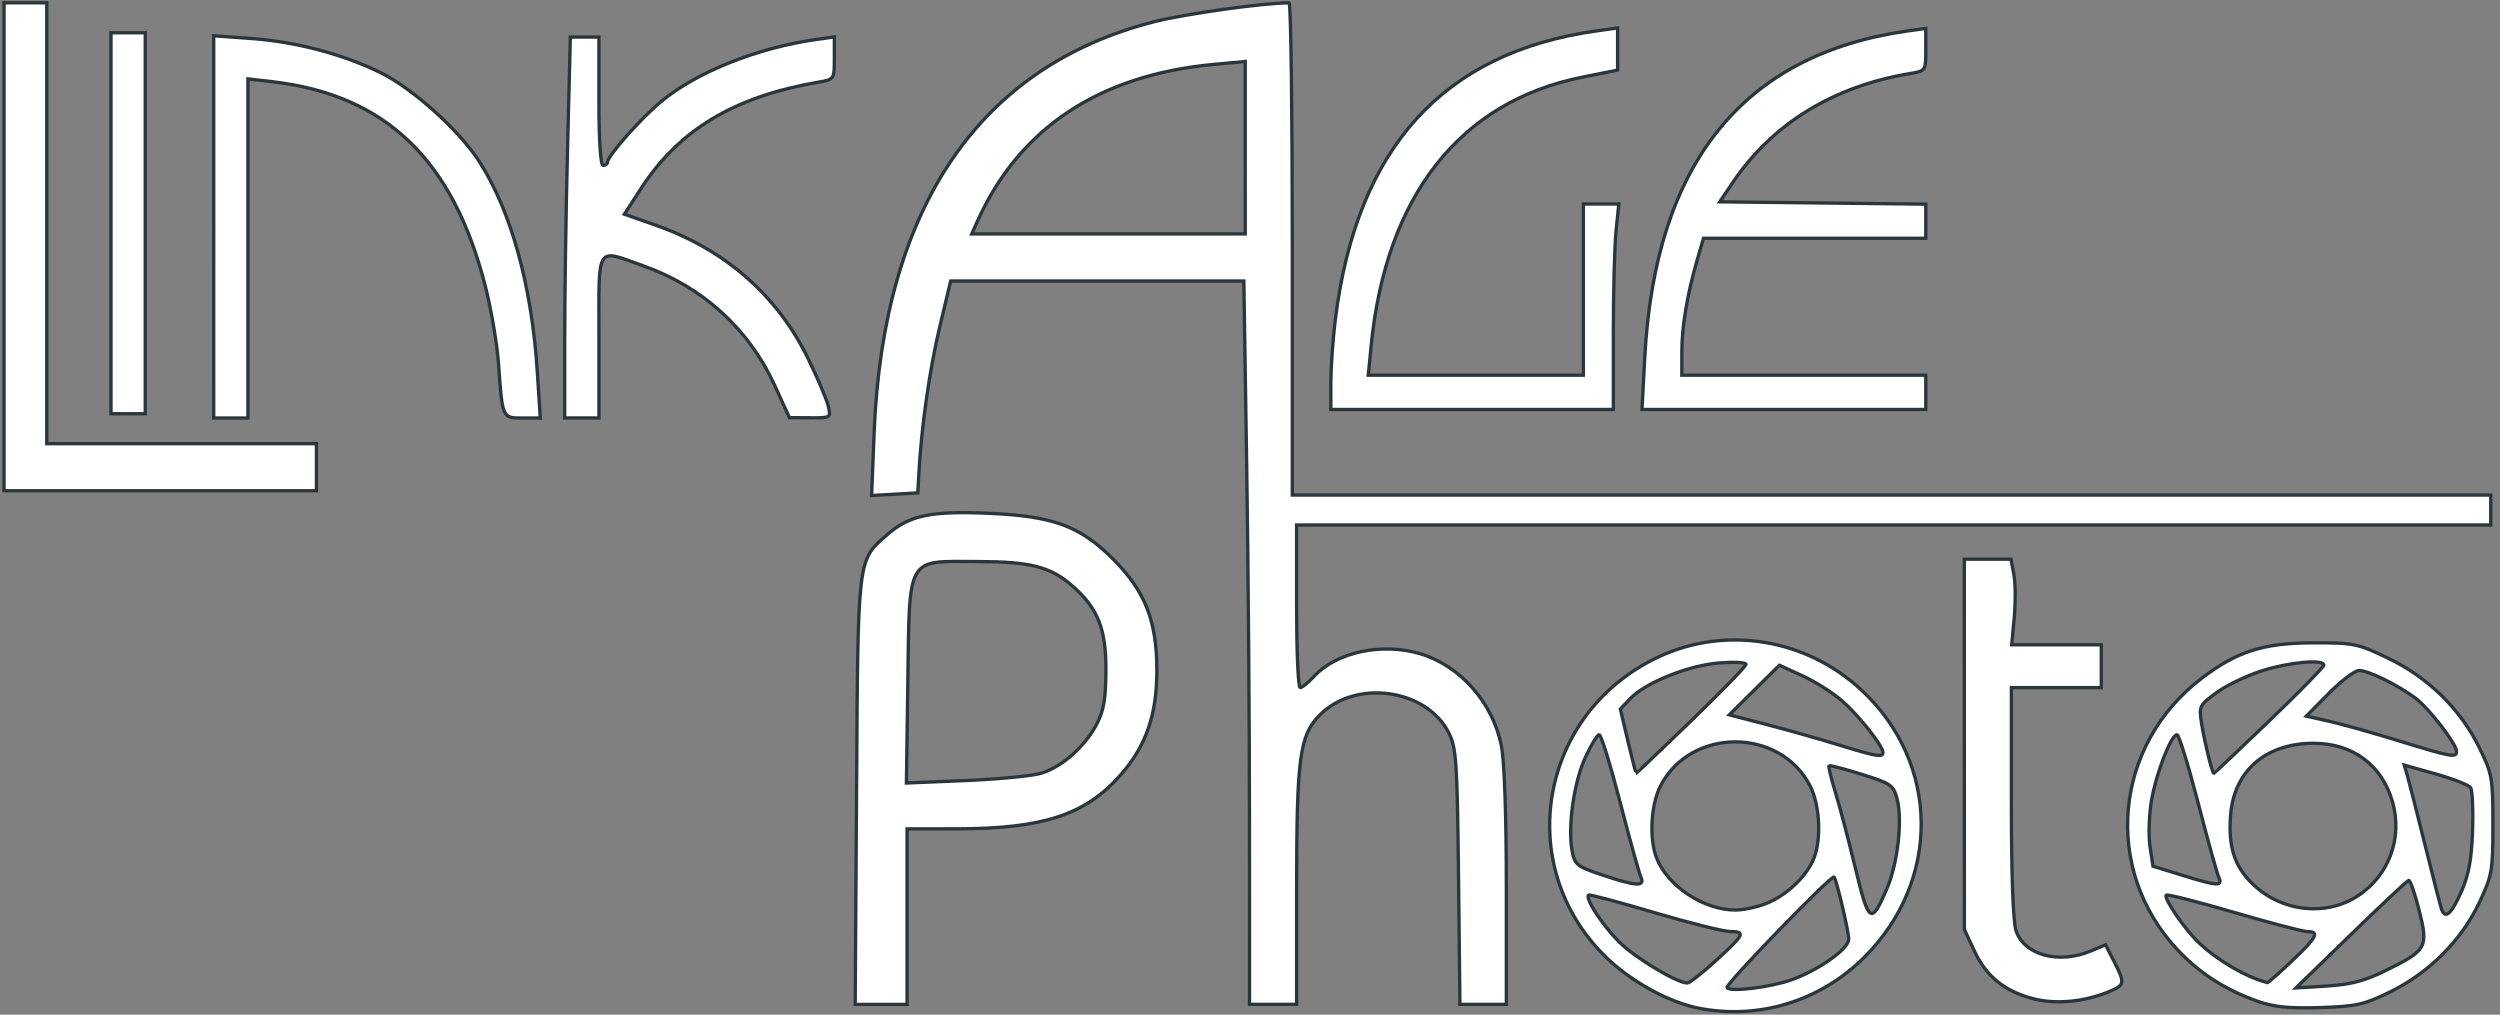
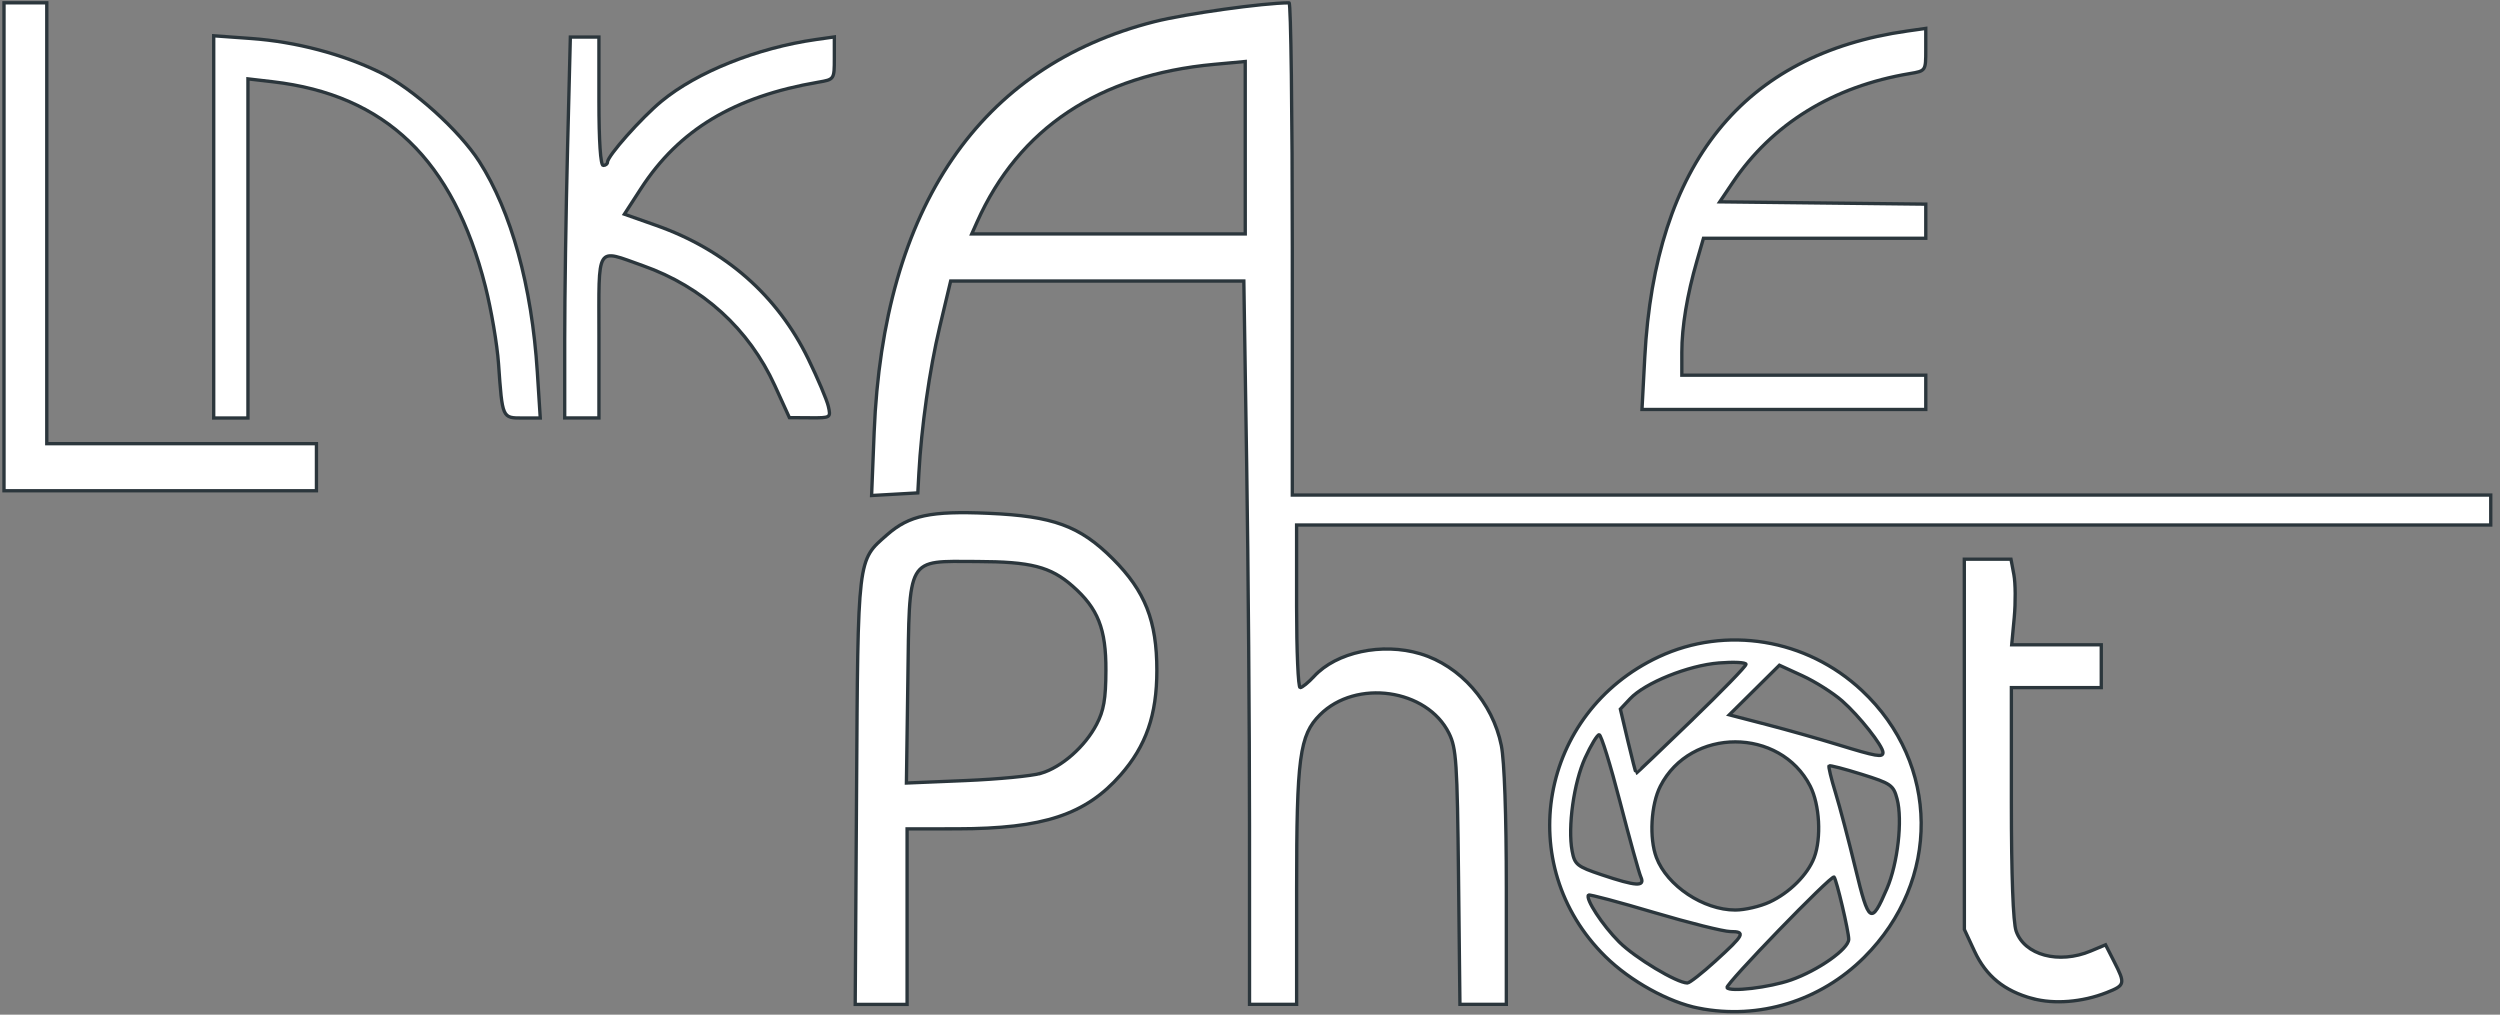
<svg xmlns="http://www.w3.org/2000/svg" xmlns:xlink="http://www.w3.org/1999/xlink" width="329.399" height="133.689" viewBox="0 0 104.782 42.526" version="1.1" id="svg1" xml:space="preserve">
  <rect x="0" y="0" width="104.782" height="42.526" fill="#808080" stroke="none" />
  <defs id="defs1">
    <linearGradient id="linearGradient59">
      <stop style="stop-color:#000000;stop-opacity:1;" offset="0" id="stop60" />
      <stop style="stop-color:#000000;stop-opacity:0;" offset="1" id="stop61" />
    </linearGradient>
    <clipPath clipPathUnits="userSpaceOnUse" id="clipPath19">
      <path id="path19" style="fill:#ff0000;fill-opacity:1;fill-rule:nonzero;stroke:none;stroke-width:0.265" d="M 12.57,54.402 V 1330.25 H 1285.286 V 54.402 Z M 354.991,309.855 c 12.5,0 24.949,12.421 24.949,37.171 v 23.03 c 0.859,7.287 -1.319,17.101 0.414,24.04 0.564,3.615 2.172,6.961 3.636,10.303 19.904,45.317 -27.083,65.21 -46.06,19.495 -3.181,-7.654 -6.194,-15.43 -7.172,-23.737 -0.977,-10.02 -0.843,-20.035 -0.807,-30.101 v -23.03 c 0,-24.75 12.551,-37.171 25.051,-37.171 z" />
    </clipPath>
    <linearGradient xlink:href="#linearGradient59" id="linearGradient61" x1="65.68" y1="139.1" x2="68.709" y2="139.1" gradientUnits="userSpaceOnUse" />
    <linearGradient xlink:href="#linearGradient59" id="linearGradient65" x1="54.312" y1="128.978" x2="65.122" y2="128.978" gradientUnits="userSpaceOnUse" />
    <linearGradient xlink:href="#linearGradient59" id="linearGradient66" x1="-53.677" y1="129.545" x2="-46.06" y2="129.545" gradientUnits="userSpaceOnUse" />
    <linearGradient xlink:href="#linearGradient59" id="linearGradient67" x1="32.382" y1="129.077" x2="33.081" y2="129.077" gradientUnits="userSpaceOnUse" />
    <linearGradient xlink:href="#linearGradient59" id="linearGradient68" x1="34.24" y1="129.124" x2="45.464" y2="129.124" gradientUnits="userSpaceOnUse" />
    <linearGradient xlink:href="#linearGradient59" id="linearGradient69" x1="30.453" y1="129.482" x2="36.14" y2="129.482" gradientUnits="userSpaceOnUse" />
    <linearGradient xlink:href="#linearGradient59" id="linearGradient70" x1="45.818" y1="138.676" x2="57.548" y2="138.676" gradientUnits="userSpaceOnUse" />
    <clipPath clipPathUnits="userSpaceOnUse" id="clipPath115">
      <path id="path116" style="fill:#ff0000;fill-opacity:1;fill-rule:nonzero;stroke:none;stroke-width:175.396" d="m 132.48,106.359 c 0.693,1.349 1.123,2.876 1.432,4.497 0.346,2.265 0.454,4.558 0.518,6.845 0.009,0.447 -0.005,0.905 0,1.353 0.163,-0.051 0.35,-0.075 0.518,-0.12 v -12.576 z m 2.468,28.336 c -0.102,0.092 -0.21,0.187 -0.318,0.279 -0.082,0.075 -0.183,0.126 -0.279,0.2 h 0.597 z" />
    </clipPath>
  </defs>
  <g id="layer1" transform="matrix(2.334,0,0,2.334,-71.077,-291.864)" style="stroke-width:0.428">
    <path d="m 47.748,134.212 c -0.456,0 -0.952,0 -1.394,0.375 -0.536,0.469 -0.536,1.059 -0.536,1.703 v 6.85 h 0.992 v -3.164 h 0.737 c 1.059,0 2.051,0 2.869,-0.737 0.657,-0.59 0.898,-1.434 0.898,-2.145 0,-0.71 -0.241,-1.555 -0.898,-2.145 -0.818,-0.737 -1.743,-0.737 -2.668,-0.737 z m 0,0.938 c 0.858,0 1.448,0 1.971,0.469 0.362,0.322 0.603,0.831 0.603,1.475 0,0.643 -0.241,1.153 -0.603,1.475 -0.523,0.469 -1.18,0.469 -2.172,0.469 H 46.81 v -2.748 c 0,-0.55 0,-0.845 0.228,-1.019 0.161,-0.121 0.349,-0.121 0.71,-0.121 z m 5.108,-0.938 v 8.928 h 0.938 v -3.432 c 0,-0.831 0,-1.394 0.389,-1.783 0.228,-0.228 0.576,-0.389 1.019,-0.389 0.442,0 0.791,0.161 1.019,0.389 0.389,0.389 0.389,0.952 0.389,1.783 v 3.432 h 0.938 v -3.432 c 0,-0.938 0,-1.716 -0.617,-2.373 -0.308,-0.335 -0.871,-0.684 -1.662,-0.684 -0.63,0 -1.166,0.308 -1.475,0.751 v -3.191 z" id="text2" style="font-size:13.406px;font-family:Gidolinya;-inkscape-font-specification:Gidolinya;text-align:center;text-anchor:middle;display:none;fill:#2b363c;stroke-width:0.227" aria-label="Ph" />
    <path d="m 36.14,133.906 -5.686,0.006 0.012,-8.861 h 0.868 v 7.968 h 4.806 z" id="text5" style="font-size:12.7px;font-family:'Electro insanity';-inkscape-font-specification:'Electro insanity';text-align:center;text-anchor:middle;display:none;fill:#2b363c;stroke-width:0.227" aria-label="L" />
-     <path d="m 34.959,126.534 v 6.053 h -0.719 v -6.926 q 5.995,0.029 5.923,6.926 h -0.709 q -0.203,-5.904 -4.495,-6.053 z m 6.323,3.125 v 2.928 h -0.69 l 0.01,-6.892 h 0.675 v 2.296 q 1.283,-2.069 4.186,-2.301 v 0.844 q -2.633,0.236 -3.719,2.363 2.875,0.69 3.714,3.69 h -0.854 q -0.868,-2.431 -3.323,-2.928 z" id="text6" style="font-size:9.878px;font-family:'Electro insanity';-inkscape-font-specification:'Electro insanity';text-align:center;text-anchor:middle;display:none;fill:#2b363c;stroke-width:0.227" aria-label="nk" />
    <path d="m 33.071,132.523 h -0.69 l 0.01,-6.892 h 0.69 z" id="text7" style="font-size:9.878px;font-family:'Electro insanity';-inkscape-font-specification:'Electro insanity';text-align:center;text-anchor:middle;display:none;fill:#2b363c;stroke-width:0.227" aria-label="i" />
    <path d="m -47.972,129.216 q -1.166,-2.877 -4.781,-3.001 v 3.001 z m -4.781,0.887 v 3.894 h -0.924 v -8.905 q 7.708,0.037 7.615,8.905 h -0.912 q -0.081,-2.282 -0.633,-3.894 z" id="text8" style="font-size:12.7px;font-family:'Electro insanity';-inkscape-font-specification:'Electro insanity';text-align:center;text-anchor:middle;display:none;fill:#2b363c;stroke-width:0.227" transform="scale(-1,1)" aria-label="A" />
    <path d="m 58.823,131.732 v -3.048 h 0.69 l -0.01,3.738 -5.19,0.005 q -0.068,-6.473 5.204,-6.897 v 0.844 q -4.109,0.405 -4.437,5.359 z m 1.847,0.005 h 4.452 v 0.69 H 59.918 q -0.068,-6.473 5.204,-6.897 v 0.844 q -2.6,0.256 -3.719,2.334 h 3.719 v 0.69 H 61.09 q -0.381,1.003 -0.42,2.339 z" id="text10" style="font-size:9.878px;font-family:'Electro insanity';-inkscape-font-specification:'Electro insanity';text-align:center;text-anchor:middle;display:none;fill:#2b363c;stroke-width:0.227" aria-label="ge" />
    <path style="display:none;fill:#2b363c;fill-opacity:1;stroke:#2b363c;stroke-width:0.249;stroke-dasharray:none;stroke-opacity:1" d="m 52.804,134.232 h 22.402" id="path10" />
    <g id="layer1-1" transform="matrix(0.005,0,0,0.005,68.564,136.222)" style="display:none;fill:#2b363c;fill-opacity:1;stroke:none;stroke-width:9.472;stroke-dasharray:none;stroke-opacity:1" clip-path="url(#clipPath19)">
-       <path style="opacity:1;fill:#2b363c;fill-opacity:1;stroke:none;stroke-width:3.228;stroke-dasharray:none;stroke-opacity:1" d="m 134.325,134.999 c -0.233,-0.085 -2.931,-0.905 -5.996,-1.822 l -5.573,-1.668 -0.259,-1.341 c -0.495,-2.566 -0.552,-3.233 -0.551,-6.477 5.8e-4,-2.763 0.038,-3.416 0.27,-4.758 0.54,-3.119 1.422,-6.042 2.611,-8.646 0.691,-1.513 2.02,-3.888 2.194,-3.919 0.059,-0.01 0.229,0.498 0.378,1.129 1.717,7.285 5.101,21.232 5.484,22.599 0.333,1.189 0.741,2.271 1.269,3.367 0.428,0.888 0.778,1.636 0.778,1.662 0,0.073 -0.146,0.043 -0.604,-0.125 z" id="path6437" transform="matrix(2.934,0,0,2.934,-15.212,28.198)" />
      <path style="fill:#2b363c;fill-opacity:1;stroke:none;stroke-width:9.472;stroke-dasharray:none;stroke-opacity:1" d="m 603.427,1328.885 c -77.242,-4.997 -161.551,-28.176 -234.932,-64.59 C 298.993,1229.806 253.081,1196.294 193.624,1136.649 141.556,1084.418 109.796,1040.008 76.882,973.409 47.376,913.707 27.409,850.75 17.116,784.964 13.131,759.498 12.569,748.259 12.539,693.505 12.505,625.881 14.407,606.664 26.495,552.767 40.792,489.025 69.727,416.844 102.466,363.259 238.689,140.293 493.429,21.621 748.413,62.342 c 99.547,15.898 198.364,57.185 275.222,114.992 87.616,65.898 151.348,141.718 196.908,234.253 31.9,64.791 49.547,122.026 60.845,197.342 5.545,36.966 5.108,132.74 -0.778,170.183 -22.44,142.772 -78.212,256.76 -173.759,355.129 -56.73,58.407 -113.984,99.738 -185.788,134.122 -97.722,46.794 -207.247,67.662 -317.636,60.521 z m 126.467,-93.77 c 30.155,-4.391 75.406,-15.769 105.108,-26.427 63.681,-22.85 136.069,-66.356 181.022,-108.794 l 14.53,-13.718 -17.221,-72.05 C 982.643,885.716 978.319,869.704 974.34,869.704 c -0.813,0 -9.084,11.554 -18.378,25.675 -14.808,22.498 -22.152,30.917 -59.364,68.049 -23.356,23.306 -87.663,85.379 -142.904,137.938 -148.609,141.397 -141.002,133.917 -139.185,136.857 2.184,3.534 85.11,1.3 115.384,-3.108 z m -223.809,-24.794 c 18.588,-14.786 153.725,-142.576 153.725,-145.368 0,-0.888 -6.117,-2.137 -13.593,-2.776 -46.606,-3.984 -68.825,-7.633 -99.774,-16.383 -40.844,-11.548 -290.658,-85.107 -344.642,-101.483 -22.091,-6.701 -40.894,-12.184 -41.784,-12.184 -7.891,0 19.846,49.417 52.27,93.128 49.802,67.135 130.087,130.948 210.003,166.915 23.38,10.523 64.591,25.547 70.705,25.777 1.839,0.067 7.729,-3.363 13.089,-7.627 z M 1113.428,983.981 c 36.677,-55.645 66.231,-135.149 78.036,-209.928 6.756,-42.797 5.693,-127.322 -2.188,-173.99 -5.456,-32.31 -7.65,-38.797 -14.18,-41.927 -14.373,-6.889 -206.411,-62.416 -208.53,-60.297 -0.775,0.775 2.491,9.777 7.259,20.003 25.824,55.397 27.282,60.682 93.717,339.779 17.268,72.543 31.789,133.03 32.27,134.414 1.799,5.185 6.866,2.188 13.618,-8.055 z M 697.064,967.366 c 65.923,-9.818 131.824,-50.358 174.842,-107.558 23.27,-30.941 39.228,-64.886 49.25,-104.763 4.833,-19.23 5.351,-24.928 5.407,-59.526 0.067,-42.166 -1.943,-57.546 -11.431,-87.415 -13.156,-41.415 -33.778,-75.954 -64.601,-108.195 -40.827,-42.705 -93.15,-71.673 -148.386,-82.151 -22.801,-4.325 -81.436,-4.266 -106.922,0.116 -91.872,15.768 -178.658,90.824 -210.991,182.475 -11.315,32.073 -13.304,46.275 -13.193,94.171 0.1,41.957 0.296,44.033 6.426,67.223 7.315,27.669 24.78,65.601 41.104,89.269 31.44,45.586 83.323,85.794 134.514,104.244 31.496,11.352 52.399,14.848 89.61,14.988 20.653,0.084 42.221,-1.061 54.37,-2.87 z M 332.379,888.16 c 0.572,-0.925 -4.892,-13.838 -12.142,-28.695 -20.754,-42.535 -23.515,-52.229 -68.2,-239.459 -33.202,-139.114 -55.421,-228.388 -57.315,-230.287 -4.286,-4.296 -37.209,54.436 -55.155,98.39 -17.67,43.281 -31.303,97.133 -35.761,141.264 -3.492,34.563 -1.11,131.615 3.847,156.763 6.814,34.57 7.825,37.194 15.576,40.433 7.864,3.286 202.059,62.862 205.712,63.11 1.32,0.083 2.866,-0.595 3.437,-1.518 z M 328.669,507.742 c 35.201,-52.037 37.935,-54.928 180.114,-190.438 156.767,-149.414 176.229,-168.624 172.945,-170.703 -3.933,-2.491 -65.241,-2.254 -91.544,0.353 -100.097,9.922 -206.417,53.535 -284.558,116.725 -10.646,8.609 -23.699,20.108 -29.005,25.552 l -9.648,9.898 25.277,105.565 c 13.902,58.061 25.691,106.698 26.198,108.083 1.61,4.395 4.96,2.744 10.222,-5.034 z m 808.388,-59.858 c 0,-11.252 -29.85,-60.443 -57.982,-95.551 -55.612,-69.402 -127.359,-125.344 -205.59,-160.302 -28.489,-12.731 -62.847,-25.107 -69.698,-25.107 -6.588,0 -28.902,19.988 -123.322,110.464 -23.528,22.545 -42.337,41.704 -41.799,42.576 0.538,0.872 9.368,2.201 19.62,2.953 26.201,1.924 58.116,6.653 77.038,11.415 19.878,5.003 112.531,32.332 274.87,81.077 68.113,20.452 124.522,37.247 125.353,37.323 0.83,0.083 1.51,-2.106 1.51,-4.848 z" id="path6439-2" />
    </g>
    <g id="layer1-1-9" transform="matrix(0.005,0,0,0.005,58.172,136.193)" style="fill:#2b363c;fill-opacity:1;stroke-width:7.262">
      <path style="display:none;opacity:1;fill:#2b363c;fill-opacity:1;stroke-width:14.523" d="m 134.325,134.999 c -0.233,-0.085 -2.931,-0.905 -5.996,-1.822 l -5.573,-1.668 -0.259,-1.341 c -0.495,-2.566 -0.552,-3.233 -0.551,-6.477 5.8e-4,-2.763 0.038,-3.416 0.27,-4.758 0.54,-3.119 1.422,-6.042 2.611,-8.646 0.691,-1.513 2.02,-3.888 2.194,-3.919 0.059,-0.01 0.229,0.498 0.378,1.129 1.717,7.285 5.101,21.232 5.484,22.599 0.333,1.189 0.741,2.271 1.269,3.367 0.428,0.888 0.778,1.636 0.778,1.662 0,0.073 -0.146,0.043 -0.604,-0.125 z" id="path6437-5" transform="matrix(2.934,0,0,2.934,-15.212,28.198)" clip-path="url(#clipPath115)" />
      <path style="display:none;fill:#2b363c;fill-opacity:1;stroke-width:42.61" d="m 603.427,1328.885 c -77.242,-4.997 -161.551,-28.176 -234.932,-64.59 C 298.993,1229.806 253.081,1196.294 193.624,1136.649 141.556,1084.418 109.796,1040.008 76.882,973.409 47.376,913.707 27.409,850.75 17.116,784.964 13.131,759.498 12.569,748.259 12.539,693.505 12.505,625.881 14.407,606.664 26.495,552.767 40.792,489.025 69.727,416.844 102.466,363.259 238.689,140.293 493.429,21.621 748.413,62.342 c 99.547,15.898 198.364,57.185 275.222,114.992 87.616,65.898 151.348,141.718 196.908,234.253 31.9,64.791 49.547,122.026 60.845,197.342 5.545,36.966 5.108,132.74 -0.778,170.183 -22.44,142.772 -78.212,256.76 -173.759,355.129 -56.73,58.407 -113.984,99.738 -185.788,134.122 -97.722,46.794 -207.247,67.662 -317.636,60.521 z m 126.467,-93.77 c 30.155,-4.391 75.406,-15.769 105.108,-26.427 63.681,-22.85 136.069,-66.356 181.022,-108.794 l 14.53,-13.718 -17.221,-72.05 C 982.643,885.716 978.319,869.704 974.34,869.704 c -0.813,0 -9.084,11.554 -18.378,25.675 -14.808,22.498 -22.152,30.917 -59.364,68.049 -23.356,23.306 -87.663,85.379 -142.904,137.938 -148.609,141.397 -141.002,133.917 -139.185,136.857 2.184,3.534 85.11,1.3 115.384,-3.108 z m -223.809,-24.794 c 18.588,-14.786 153.725,-142.576 153.725,-145.368 0,-0.888 -6.117,-2.137 -13.593,-2.776 -46.606,-3.984 -68.825,-7.633 -99.774,-16.383 -40.844,-11.548 -290.658,-85.107 -344.642,-101.483 -22.091,-6.701 -40.894,-12.184 -41.784,-12.184 -7.891,0 19.846,49.417 52.27,93.128 49.802,67.135 130.087,130.948 210.003,166.915 23.38,10.523 64.591,25.547 70.705,25.777 1.839,0.067 7.729,-3.363 13.089,-7.627 z M 1113.428,983.981 c 36.677,-55.645 66.231,-135.149 78.036,-209.928 6.756,-42.797 5.693,-127.322 -2.188,-173.99 -5.456,-32.31 -7.65,-38.797 -14.18,-41.927 -14.373,-6.889 -206.411,-62.416 -208.53,-60.297 -0.775,0.775 2.491,9.777 7.259,20.003 25.824,55.397 27.282,60.682 93.717,339.779 17.268,72.543 31.789,133.03 32.27,134.414 1.799,5.185 6.866,2.188 13.618,-8.055 z M 697.064,967.366 c 65.923,-9.818 131.824,-50.358 174.842,-107.558 23.27,-30.941 39.228,-64.886 49.25,-104.763 4.833,-19.23 5.351,-24.928 5.407,-59.526 0.067,-42.166 -1.943,-57.546 -11.431,-87.415 -13.156,-41.415 -33.778,-75.954 -64.601,-108.195 -40.827,-42.705 -93.15,-71.673 -148.386,-82.151 -22.801,-4.325 -81.436,-4.266 -106.922,0.116 -91.872,15.768 -178.658,90.824 -210.991,182.475 -11.315,32.073 -13.304,46.275 -13.193,94.171 0.1,41.957 0.296,44.033 6.426,67.223 7.315,27.669 24.78,65.601 41.104,89.269 31.44,45.586 83.323,85.794 134.514,104.244 31.496,11.352 52.399,14.848 89.61,14.988 20.653,0.084 42.221,-1.061 54.37,-2.87 z M 332.379,888.16 c 0.572,-0.925 -4.892,-13.838 -12.142,-28.695 -20.754,-42.535 -23.515,-52.229 -68.2,-239.459 -33.202,-139.114 -55.421,-228.388 -57.315,-230.287 -4.286,-4.296 -37.209,54.436 -55.155,98.39 -17.67,43.281 -31.303,97.133 -35.761,141.264 -3.492,34.563 -1.11,131.615 3.847,156.763 6.814,34.57 7.825,37.194 15.576,40.433 7.864,3.286 202.059,62.862 205.712,63.11 1.32,0.083 2.866,-0.595 3.437,-1.518 z M 328.669,507.742 c 35.201,-52.037 37.935,-54.928 180.114,-190.438 156.767,-149.414 176.229,-168.624 172.945,-170.703 -3.933,-2.491 -65.241,-2.254 -91.544,0.353 -100.097,9.922 -206.417,53.535 -284.558,116.725 -10.646,8.609 -23.699,20.108 -29.005,25.552 l -9.648,9.898 25.277,105.565 c 13.902,58.061 25.691,106.698 26.198,108.083 1.61,4.395 4.96,2.744 10.222,-5.034 z m 808.388,-59.858 c 0,-11.252 -29.85,-60.443 -57.982,-95.551 -55.612,-69.402 -127.359,-125.344 -205.59,-160.302 -28.489,-12.731 -62.847,-25.107 -69.698,-25.107 -6.588,0 -28.902,19.988 -123.322,110.464 -23.528,22.545 -42.337,41.704 -41.799,42.576 0.538,0.872 9.368,2.201 19.62,2.953 26.201,1.924 58.116,6.653 77.038,11.415 19.878,5.003 112.531,32.332 274.87,81.077 68.113,20.452 124.522,37.247 125.353,37.323 0.83,0.083 1.51,-2.106 1.51,-4.848 z" id="path6439-2-9" />
    </g>
    <path style="fill:#ffffff;stroke:#2b363c;stroke-width:0.189" d="M 26.345,50.962 V 40.171 l 2.115,0.153 c 2.528,0.183 5.168,0.88 7.309,1.93 1.809,0.887 4.446,3.261 5.573,5.018 1.802,2.808 2.966,7.032 3.277,11.885 l 0.166,2.598 h -0.998 c -1.154,0 -1.139,0.034 -1.359,-3.069 -0.077,-1.09 -0.41,-3.047 -0.74,-4.351 -1.81,-7.149 -5.629,-10.825 -12.02,-11.569 l -1.39,-0.162 v 9.575 9.575 h -0.967 -0.967 z" id="path1" transform="matrix(0.318,0,0,0.318,25.913,112.917)" />
    <path style="fill:#ffffff;stroke:#2b363c;stroke-width:0.189" d="m 46.165,57.343 c 2.72e-4,-2.426 0.072,-7.266 0.16,-10.756 l 0.159,-6.345 h 0.807 0.807 v 3.625 c 0,2.256 0.091,3.625 0.242,3.625 0.133,0 0.242,-0.084 0.242,-0.186 0,-0.345 1.903,-2.491 3.049,-3.438 2.002,-1.655 5.417,-3.018 8.734,-3.488 l 1.027,-0.145 v 1.2 c 0,1.198 -0.002,1.201 -0.906,1.356 -4.75,0.816 -7.866,2.687 -10.02,6.017 l -0.93,1.437 1.797,0.634 c 3.904,1.378 6.838,3.952 8.583,7.532 0.539,1.106 1.049,2.31 1.134,2.675 0.151,0.656 0.137,0.665 -1.021,0.656 l -1.174,-0.008 -0.823,-1.805 c -1.461,-3.204 -4.081,-5.586 -7.449,-6.775 -2.688,-0.949 -2.484,-1.277 -2.484,4.004 v 4.592 H 47.131 46.165 Z" id="path2" transform="matrix(0.318,0,0,0.318,25.913,112.917)" />
    <path style="fill:#ffffff;stroke:#2b363c;stroke-width:0.189" d="m 84.836,84.776 c -1.69e-4,-5.55 -0.072,-14.741 -0.16,-20.424 L 84.516,54.02 h -8.278 -8.278 l -0.619,2.598 c -0.573,2.406 -1.035,5.654 -1.177,8.278 l -0.059,1.088 -1.305,0.074 -1.305,0.074 0.145,-3.579 C 64.154,49.854 69.604,41.876 79.477,39.371 c 1.744,-0.442 6.161,-1.06 7.595,-1.061 0.1,-1.12e-4 0.181,6.254 0.181,13.898 V 66.105 h 33.838 33.838 v 0.846 0.846 H 121.212 87.495 v 4.592 c 0,2.526 0.09,4.592 0.2,4.592 0.11,0 0.463,-0.286 0.786,-0.636 1.264,-1.373 3.844,-1.922 5.997,-1.277 2.257,0.676 4.091,2.752 4.579,5.184 0.173,0.863 0.282,3.944 0.282,8.008 v 6.606 h -1.31 -1.31 l -0.079,-7.191 c -0.072,-6.491 -0.124,-7.281 -0.54,-8.119 -1.245,-2.507 -5.249,-3.078 -7.287,-1.04 -1.149,1.149 -1.316,2.395 -1.316,9.835 v 6.514 H 86.166 84.837 Z M 84.595,46.492 v -4.869 l -1.752,0.161 c -6.508,0.599 -11.028,3.605 -13.396,8.912 l -0.297,0.665 h 7.723 7.723 z" id="path3" transform="matrix(0.318,0,0,0.318,25.913,112.917)" />
-     <path style="fill:#ffffff;stroke:#2b363c;stroke-width:0.189" d="m 89.429,59.754 c 0,-0.834 0.114,-2.439 0.254,-3.565 1.202,-9.696 6.105,-15.099 14.792,-16.3 l 1.148,-0.159 v 1.189 1.189 l -1.994,0.399 c -6.909,1.384 -11.089,6.699 -11.923,15.162 l -0.164,1.669 h 6.074 6.074 v -4.834 -4.834 h 1.001 1.001 l -0.155,1.486 c -0.085,0.817 -0.155,3.427 -0.155,5.801 v 4.315 h -7.976 -7.976 z" id="path4" transform="matrix(0.318,0,0,0.318,25.913,112.917)" />
    <path style="fill:#ffffff;stroke:#2b363c;stroke-width:0.189" d="m 107.158,58.31 c 0.588,-10.932 5.557,-17.097 14.84,-18.411 l 1.027,-0.145 v 1.2 c 0,1.199 -10e-4,1.201 -0.906,1.352 -4.339,0.726 -7.773,2.844 -10.01,6.173 l -0.718,1.069 5.817,0.065 5.817,0.065 v 0.963 0.963 h -6.277 -6.277 l -0.366,1.269 c -0.557,1.928 -0.856,3.733 -0.856,5.169 v 1.296 h 6.888 6.888 v 0.967 0.967 h -8.013 -8.013 z" id="path5" transform="matrix(0.318,0,0,0.318,25.913,112.917)" />
    <path style="fill:#ffffff;stroke:#2b363c;stroke-width:0.189" d="m 62.646,82.843 c 0.083,-13.365 0.041,-13.015 1.727,-14.496 1.249,-1.097 2.457,-1.353 5.719,-1.211 3.658,0.158 5.163,0.71 7.029,2.575 1.823,1.823 2.483,3.498 2.483,6.304 0,2.509 -0.61,4.263 -2.051,5.901 -1.976,2.245 -4.36,3.031 -9.213,3.038 l -2.84,0.004 v 4.955 4.955 h -1.465 -1.465 z m 10.414,-1.024 c 1.169,-0.348 2.478,-1.499 3.139,-2.76 0.408,-0.78 0.521,-1.425 0.528,-3.044 0.011,-2.353 -0.444,-3.504 -1.886,-4.771 -1.247,-1.095 -2.349,-1.377 -5.405,-1.385 -4.003,-0.011 -3.794,-0.375 -3.895,6.801 l -0.08,5.708 3.343,-0.139 c 1.839,-0.076 3.754,-0.261 4.256,-0.41 z" id="path6" transform="matrix(0.318,0,0,0.318,25.913,112.917)" />
    <path style="fill:#ffffff;stroke:#2b363c;stroke-width:0.189" d="m 110.215,95.085 c -1.714,-0.335 -3.873,-1.528 -5.289,-2.924 -5.24,-5.165 -3.706,-13.773 3.016,-16.918 3.801,-1.778 8.347,-1.027 11.471,1.895 4.419,4.133 4.478,10.745 0.134,15.073 -2.479,2.471 -5.94,3.536 -9.333,2.873 z m 5.186,-1.591 c 1.54,-0.536 3.273,-1.755 3.273,-2.303 0,-0.443 -0.69,-3.374 -0.827,-3.514 -0.141,-0.144 -6.157,6.069 -6.048,6.245 0.16,0.258 2.393,-0.007 3.602,-0.428 z m -4.253,-1.076 c 1.64,-1.492 1.724,-1.659 0.84,-1.663 -0.377,-0.002 -2.313,-0.485 -4.302,-1.075 -1.99,-0.59 -3.656,-1.034 -3.704,-0.986 -0.198,0.198 0.785,1.705 1.726,2.646 0.898,0.898 3.262,2.32 3.856,2.32 0.121,0 0.834,-0.558 1.584,-1.24 z m 9.685,-4.092 c 0.61,-1.417 0.887,-3.863 0.573,-5.055 -0.206,-0.784 -0.339,-0.877 -1.994,-1.395 -0.975,-0.305 -1.808,-0.521 -1.85,-0.479 -0.042,0.042 0.122,0.724 0.365,1.516 0.243,0.792 0.749,2.713 1.125,4.27 0.757,3.131 0.889,3.216 1.781,1.143 z m -6.63,0.765 c 1.125,-0.521 2.157,-1.551 2.522,-2.518 0.413,-1.094 0.308,-2.985 -0.224,-4.028 -1.701,-3.335 -6.763,-3.335 -8.464,0 -0.532,1.043 -0.637,2.934 -0.224,4.028 0.605,1.6 2.657,2.966 4.456,2.966 0.532,0 1.402,-0.201 1.934,-0.448 z m -7.267,-1.415 c -0.104,-0.233 -0.632,-2.136 -1.173,-4.23 -0.541,-2.094 -1.072,-3.807 -1.18,-3.807 -0.108,0 -0.465,0.588 -0.793,1.306 -0.639,1.396 -0.99,3.908 -0.735,5.267 0.143,0.763 0.275,0.869 1.664,1.336 1.957,0.658 2.467,0.687 2.217,0.128 z m 2.856,-8.837 c 1.695,-1.636 3.082,-3.065 3.082,-3.175 0,-0.11 -0.69,-0.144 -1.532,-0.077 -1.732,0.139 -4.172,1.123 -5.018,2.024 l -0.546,0.582 0.427,1.811 c 0.235,0.996 0.445,1.811 0.467,1.811 0.022,-2.66e-4 1.427,-1.339 3.121,-2.975 z m 10.816,1.804 c 0,-0.37 -1.348,-2.073 -2.304,-2.912 -0.515,-0.452 -1.524,-1.09 -2.241,-1.419 l -1.304,-0.597 -1.415,1.401 -1.415,1.401 2.104,0.546 c 1.157,0.3 2.974,0.814 4.038,1.142 2.176,0.67 2.538,0.732 2.538,0.439 z" id="path7" transform="matrix(0.318,0,0,0.318,25.913,112.917)" />
    <path style="display:inline;fill:#ffffff;stroke:#2b363c;stroke-width:0.189" d="m 129.053,94.54 c -1.602,-0.436 -2.62,-1.267 -3.274,-2.67 l -0.574,-1.233 -0.002,-10.454 -0.002,-10.454 h 1.318 1.318 l 0.164,0.875 c 0.09,0.481 0.099,1.569 0.02,2.417 l -0.144,1.542 h 2.529 2.529 v 1.208 1.208 h -2.538 -2.538 v 6.49 c 0,4.126 0.098,6.77 0.268,7.258 0.475,1.364 2.409,1.882 4.212,1.128 l 0.839,-0.351 0.482,0.945 c 0.644,1.262 0.625,1.339 -0.424,1.753 -1.374,0.542 -2.959,0.668 -4.184,0.335 z" id="path9" transform="matrix(0.318,0,0,0.318,25.913,112.917)" />
-     <path style="fill:#ffffff;stroke:#2b363c;stroke-width:0.189" d="m 141.754,94.688 c -1.832,-0.654 -3.277,-1.584 -4.515,-2.908 -4.246,-4.539 -3.615,-11.542 1.381,-15.338 1.987,-1.51 3.48,-1.984 6.278,-1.991 2.286,-0.006 2.515,0.041 4.23,0.865 2.257,1.085 4.076,2.863 5.14,5.023 0.744,1.512 0.782,1.722 0.782,4.373 0,2.633 -0.042,2.874 -0.776,4.422 -1.003,2.117 -2.826,3.945 -5.006,5.018 -1.493,0.735 -1.922,0.831 -3.988,0.896 -1.756,0.055 -2.608,-0.031 -3.527,-0.36 z m 7.213,-1.716 c 2.363,-1.163 2.448,-1.313 1.921,-3.406 -0.24,-0.955 -0.508,-1.72 -0.594,-1.7 -0.086,0.02 -1.553,1.394 -3.26,3.054 l -3.103,3.018 1.754,-0.107 c 1.326,-0.081 2.128,-0.291 3.281,-0.859 z m -5.262,-0.557 c 1.401,-1.325 1.577,-1.657 0.876,-1.657 -0.241,0 -2.109,-0.489 -4.15,-1.087 -2.041,-0.598 -3.763,-1.035 -3.826,-0.972 -0.164,0.164 1.026,1.907 1.821,2.667 1.066,1.018 2.691,1.968 3.89,2.273 0.041,0.01 0.667,-0.541 1.39,-1.224 z m 9.555,-3.893 c 0.424,-0.953 0.584,-1.811 0.643,-3.444 0.043,-1.196 -0.008,-2.298 -0.112,-2.448 -0.104,-0.15 -0.99,-0.498 -1.967,-0.774 l -1.778,-0.501 0.158,0.532 c 0.087,0.293 0.536,2.055 0.999,3.916 0.462,1.861 0.888,3.52 0.947,3.686 0.207,0.588 0.552,0.287 1.111,-0.967 z m -5.814,0.204 c 1.74,-1.151 2.512,-3.254 1.94,-5.279 -0.591,-2.092 -2.246,-3.324 -4.463,-3.324 -2.709,0 -4.505,1.566 -4.688,4.087 -0.129,1.785 0.221,2.862 1.255,3.864 1.625,1.575 4.144,1.851 5.956,0.652 z m -7.88,-1.05 c -0.104,-0.233 -0.632,-2.136 -1.173,-4.23 -0.541,-2.094 -1.072,-3.807 -1.18,-3.807 -0.335,0 -1.18,2.181 -1.443,3.724 -0.138,0.81 -0.175,1.974 -0.083,2.587 l 0.168,1.115 1.622,0.501 c 2.064,0.637 2.331,0.651 2.089,0.109 z m 2.859,-8.822 c 1.694,-1.628 3.079,-3.042 3.079,-3.142 0,-0.344 -1.888,-0.18 -3.439,0.3 -0.856,0.264 -2.022,0.818 -2.591,1.23 -1,0.725 -1.029,0.782 -0.876,1.755 0.164,1.046 0.601,2.819 0.694,2.819 0.029,0 1.439,-1.332 3.133,-2.961 z m 10.572,1.724 c 0,-0.425 -1.574,-2.456 -2.341,-3.022 -1.006,-0.742 -2.645,-1.543 -3.156,-1.543 -0.242,0 -1.013,0.58 -1.713,1.288 l -1.272,1.288 1.281,0.288 c 0.704,0.158 2.477,0.657 3.939,1.107 2.996,0.923 3.263,0.972 3.263,0.592 z" id="path11" transform="matrix(0.318,0,0,0.318,25.913,112.917)" />
-     <path style="fill:#ffffff;stroke:#2b363c;stroke-width:0.189" d="m 20.544,50.757 v -10.756 h 0.967 0.967 v 10.756 10.756 h -0.967 -0.967 z" id="path12" transform="matrix(0.318,0,0,0.318,25.913,112.917)" />
    <path style="fill:#ffffff;stroke:#2b363c;stroke-width:0.189" d="M 14.502,52.086 V 38.309 h 1.208 1.208 v 12.448 12.448 h 7.614 7.614 v 1.329 1.329 h -8.822 -8.822 z" id="path13" transform="matrix(0.318,0,0,0.318,25.913,112.917)" />
  </g>
</svg>